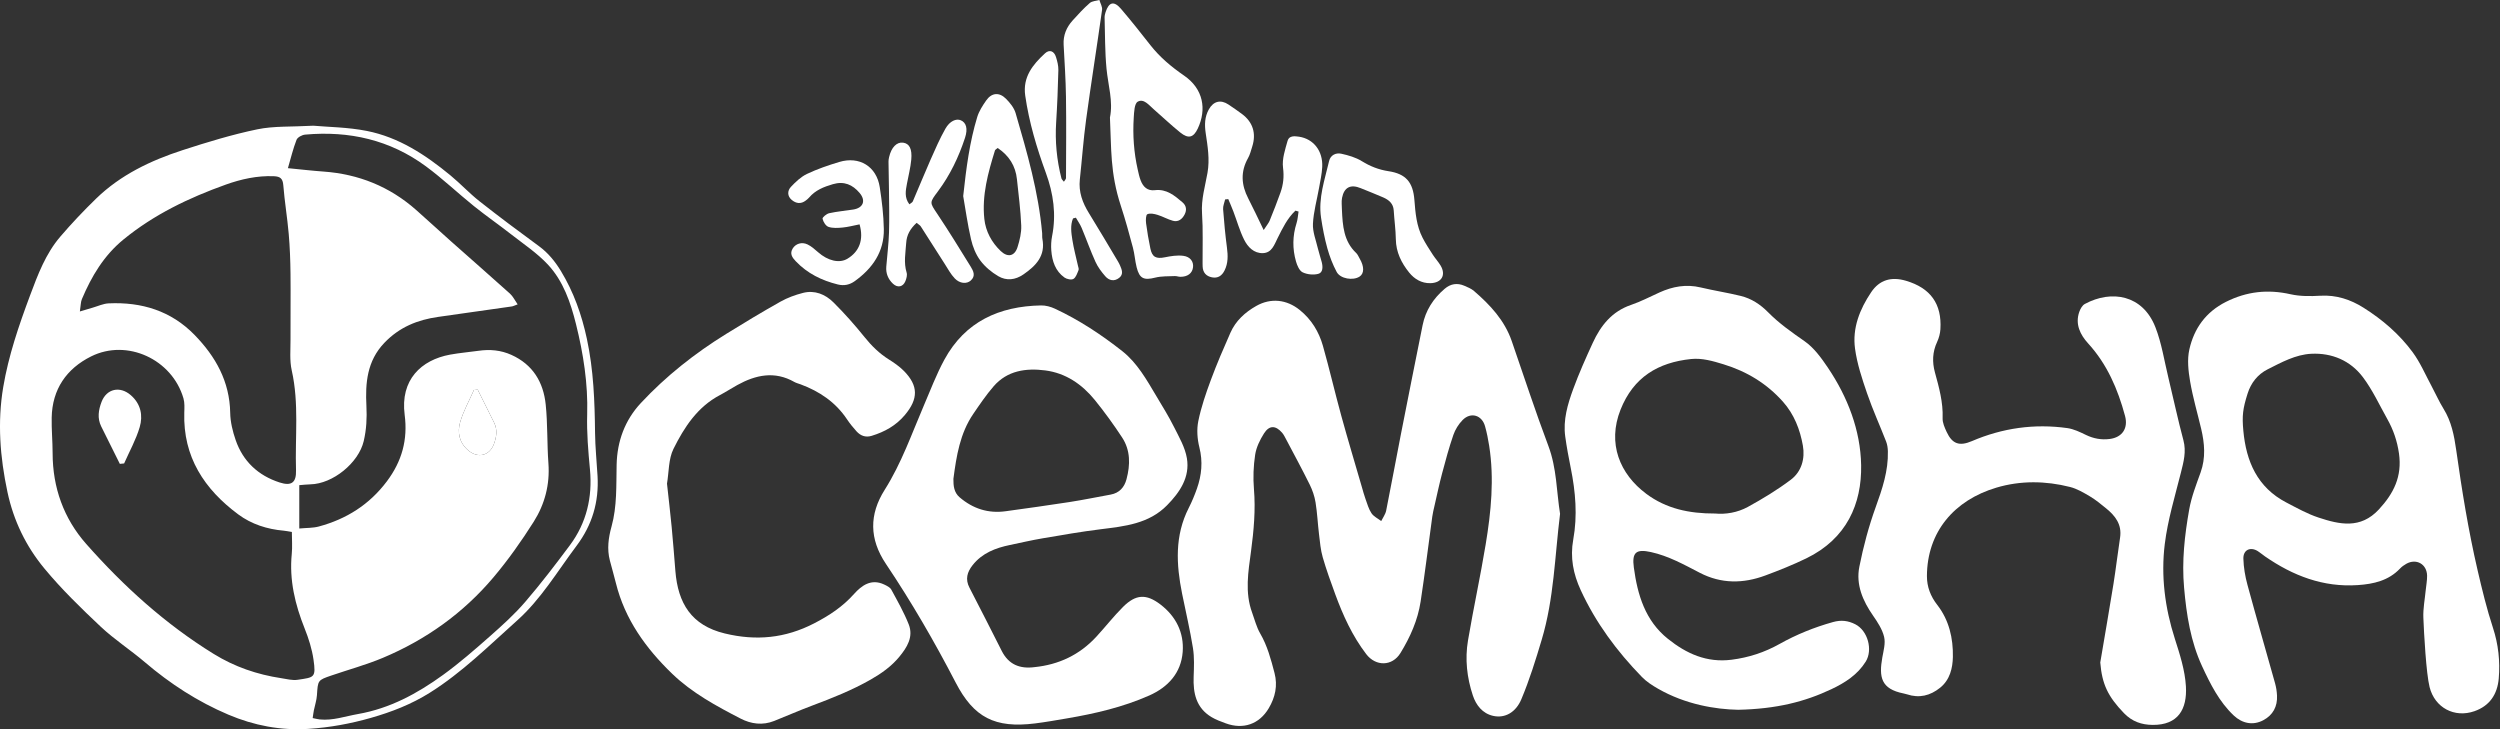
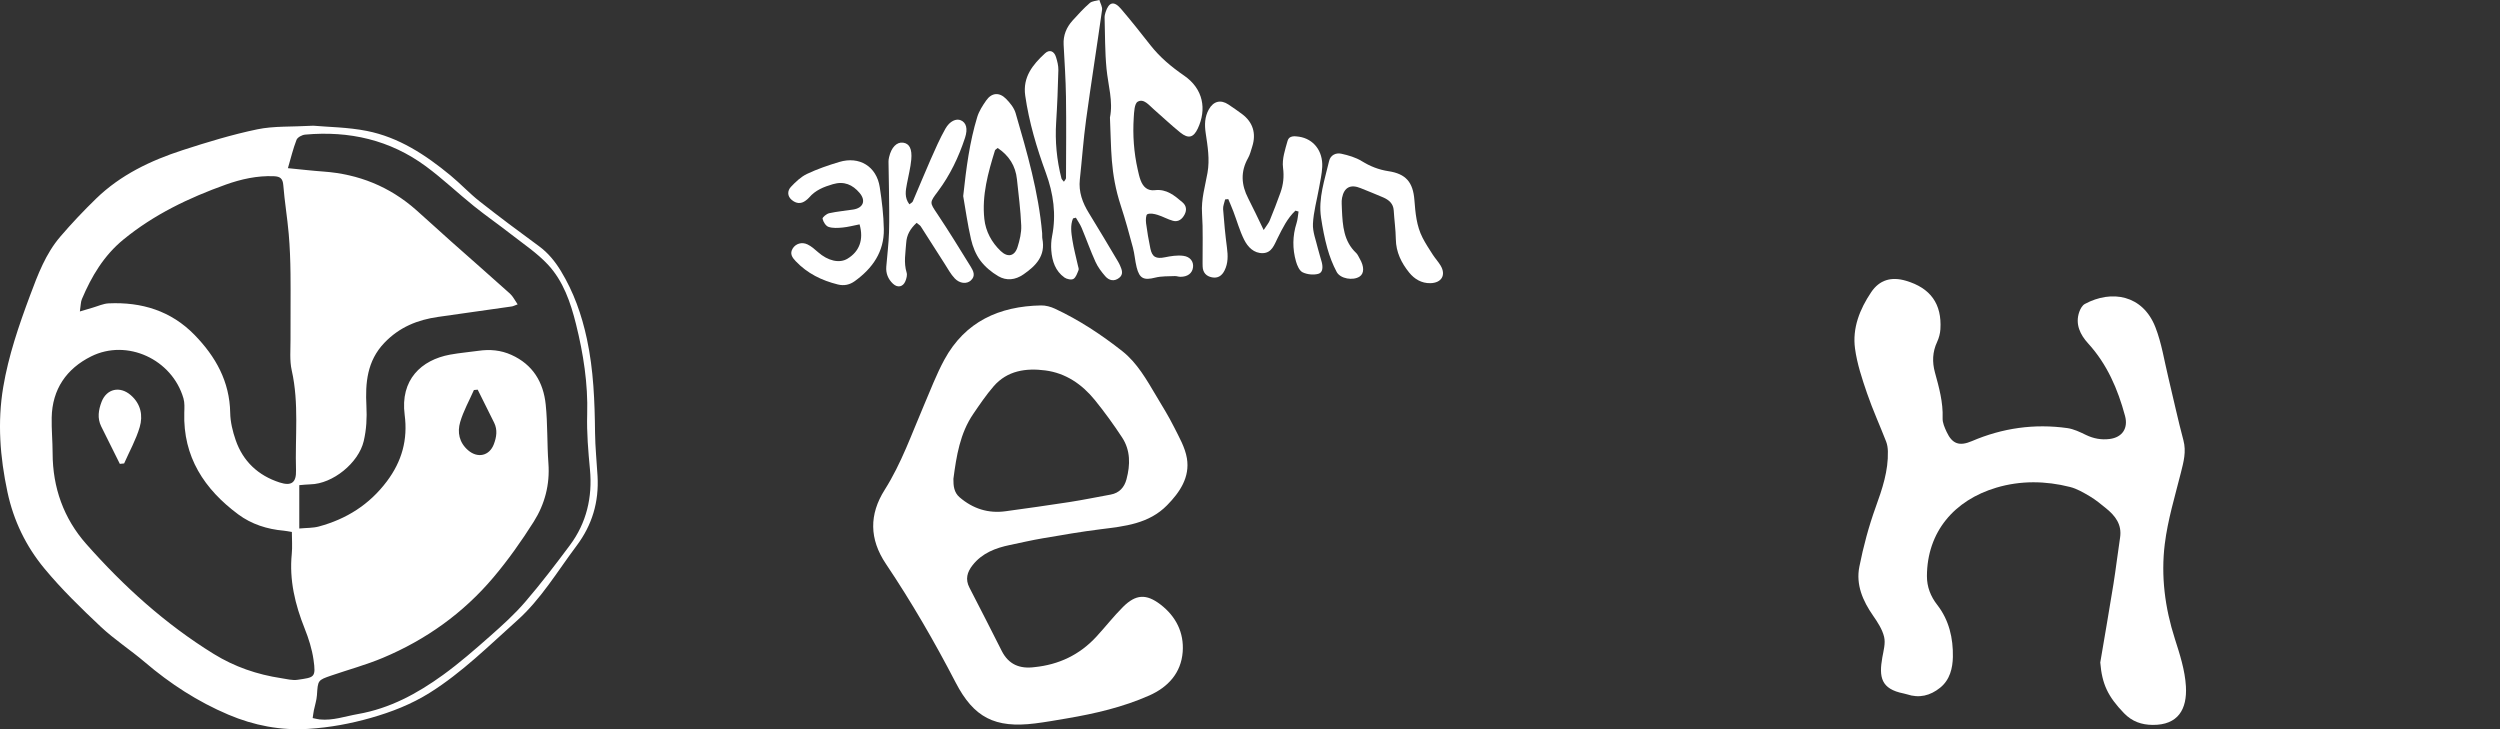
<svg xmlns="http://www.w3.org/2000/svg" width="1155" height="337" viewBox="0 0 1155 337" fill="none">
  <rect x="0" y="0" width="1155" height="337" fill="#333333" stroke="none" />
-   <path d="M720.748 237.392C718.307 257.067 717.949 276.529 712.286 295.489C709.49 304.85 706.632 314.106 702.851 323.078C700.346 329.019 695.39 331.975 689.828 330.733C684.891 329.631 681.937 325.758 680.456 321.312C677.719 313.092 676.762 304.482 678.209 295.916C680.718 281.061 683.944 266.328 686.393 251.466C688.878 236.397 690.398 221.216 687.997 205.947C687.518 202.905 686.919 199.864 686.084 196.907C684.627 191.732 679.507 190.228 675.732 194.049C673.865 195.941 672.314 198.447 671.446 200.961C669.439 206.778 667.834 212.742 666.255 218.696C664.938 223.66 663.879 228.693 662.731 233.698C662.348 235.365 661.938 237.033 661.706 238.724C659.912 251.785 658.318 264.873 656.331 277.903C655.024 286.477 651.519 294.349 647.01 301.702C643.213 307.891 635.602 307.972 631.196 302.202C624.779 293.798 620.467 284.318 616.862 274.478C614.804 268.853 612.753 263.208 611.1 257.458C610.119 254.047 609.821 250.424 609.391 246.874C608.795 241.957 608.576 236.984 607.784 232.104C607.327 229.29 606.361 226.457 605.096 223.896C601.607 216.839 597.849 209.918 594.176 202.956C593.616 201.899 593.08 200.782 592.305 199.893C589.324 196.473 586.391 196.411 583.957 200.264C582.08 203.237 580.403 206.67 579.882 210.088C579.09 215.28 578.882 220.678 579.32 225.917C580.122 235.58 579.248 245.102 577.981 254.621C576.711 264.15 575.028 273.662 578.499 283.09C579.678 286.298 580.501 289.725 582.197 292.639C585.532 298.375 587.176 304.62 588.824 310.922C590.358 316.776 589.145 322.17 586.164 327.204C581.791 334.596 574.362 337.152 566.28 334.174C564.043 333.349 561.758 332.519 559.725 331.303C552.628 327.059 551.177 320.272 551.464 312.636C551.628 308.217 551.832 303.705 551.139 299.375C549.792 290.948 547.804 282.625 546.123 274.253C543.418 260.791 542.673 247.489 549.175 234.712C550.647 231.824 551.903 228.801 552.981 225.743C555.171 219.525 555.776 213.287 554.114 206.681C553.135 202.801 552.828 198.394 553.622 194.51C554.946 188.038 557.135 181.697 559.438 175.48C562.16 168.131 565.275 160.918 568.442 153.748C570.882 148.223 575.198 144.288 580.373 141.355C587.143 137.52 594.456 138.353 600.466 143.203C605.886 147.576 609.34 153.257 611.191 159.791C614.224 170.505 616.726 181.367 619.678 192.106C622.719 203.163 626.028 214.146 629.226 225.162C629.752 226.968 630.233 228.793 630.873 230.558C631.688 232.802 632.331 235.206 633.642 237.139C634.669 238.651 636.597 239.553 638.123 240.725C638.906 239.124 640.068 237.599 640.407 235.91C642.766 224.173 644.907 212.392 647.212 200.646C650.508 183.841 653.864 167.049 657.241 150.26C658.61 143.448 662.159 137.93 667.42 133.438C670.192 131.073 673.218 130.611 676.502 132.008C678.068 132.672 679.732 133.357 680.996 134.444C688.463 140.882 695.101 147.972 698.42 157.567C704.011 173.746 709.331 190.029 715.359 206.047C719.241 216.371 719.105 227.114 720.748 237.392Z" fill="white" />
-   <path d="M1119.59 285.347C1119.43 281.125 1120.28 276.864 1120.69 272.621C1120.9 270.405 1121.35 268.19 1121.32 265.982C1121.23 260.616 1116.35 257.862 1111.71 260.478C1110.68 261.061 1109.66 261.778 1108.85 262.633C1103.52 268.26 1096.64 269.818 1089.28 270.317C1073.3 271.398 1059.35 265.98 1046.46 257.077C1045.33 256.298 1044.3 255.38 1043.14 254.648C1039.71 252.472 1036.33 253.997 1036.44 258.094C1036.55 262.154 1037.26 266.285 1038.33 270.219C1042.46 285.428 1046.86 300.565 1051.1 315.746C1051.6 317.547 1051.89 319.447 1051.98 321.318C1052.24 326.412 1050.1 330.388 1045.62 332.757C1040.91 335.25 1035.94 334.293 1031.96 330.532C1025.24 324.162 1021.18 316.026 1017.37 307.816C1012.06 296.341 1010.17 284.145 1009.05 271.528C1007.95 259.212 1009.3 247.312 1011.41 235.403C1012.44 229.558 1014.66 223.889 1016.68 218.261C1019.1 211.508 1018.53 204.829 1016.94 198.091C1015.21 190.804 1013.09 183.587 1011.83 176.222C1011.01 171.387 1010.42 166.118 1011.48 161.437C1013.65 151.768 1019.07 144.149 1028.36 139.474C1038 134.628 1047.75 133.58 1058.23 135.941C1062.66 136.936 1067.43 136.893 1072 136.625C1079.36 136.192 1085.91 138.361 1091.93 142.149C1100.69 147.66 1108.53 154.409 1114.66 162.739C1118.18 167.52 1120.56 173.15 1123.4 178.423C1125.27 181.89 1126.85 185.529 1128.92 188.866C1132.56 194.724 1133.83 201.263 1134.76 207.878C1137.39 226.51 1140.38 245.047 1144.64 263.409C1146.73 272.408 1148.88 281.308 1151.76 290.09C1154.23 297.609 1155.1 305.485 1154.42 313.453C1153.79 320.818 1150.2 326.117 1143.19 328.571C1133.99 331.793 1124.88 327.001 1122.47 317.445C1120.89 311.145 1119.87 292.534 1119.59 285.347ZM1036.42 198.963C1037.73 213.206 1042.9 225.187 1056.28 232.151C1061.13 234.671 1065.97 237.396 1071.12 239.1C1080.86 242.332 1090.55 244.515 1099.03 235.371C1105.92 227.935 1109.83 220.086 1108.33 209.524C1107.5 203.73 1105.74 198.602 1102.97 193.663C1099.29 187.112 1096.12 180.157 1091.63 174.214C1085.86 166.584 1077.35 162.973 1067.8 163.443C1060.55 163.8 1054.07 167.401 1047.66 170.623C1043.02 172.959 1039.93 176.947 1038.4 181.798C1036.16 188.873 1035.79 192.066 1036.42 198.963Z" fill="white" />
  <path d="M970.324 306.065C972.369 293.953 974.48 281.851 976.433 269.721C977.572 262.629 978.381 255.482 979.474 248.38C980.404 242.317 977.257 238.29 972.971 234.819C970.579 232.881 968.183 230.888 965.547 229.327C962.633 227.602 959.582 225.794 956.352 224.979C945.028 222.114 933.463 221.968 922.31 225.296C902.804 231.114 890.317 245.766 890.241 266.15C890.224 271.105 891.92 275.495 894.997 279.443C900.495 286.498 902.404 294.927 902.23 303.51C902.128 308.576 900.919 314.049 896.346 317.725C891.73 321.44 886.68 322.663 880.979 320.766C880.494 320.603 879.988 320.483 879.486 320.383C869.007 318.31 868.024 312.845 869.625 303.774C870.186 300.617 871.169 297.189 870.463 294.245C869.625 290.757 867.462 287.458 865.362 284.435C860.593 277.576 857.367 270.118 859.018 261.825C860.872 252.499 863.351 243.21 866.579 234.274C869.618 225.85 872.436 217.548 872.199 208.498C872.157 206.99 871.938 205.399 871.395 204.005C868.497 196.556 865.171 189.259 862.581 181.71C860.27 174.974 857.976 168.08 857.022 161.07C855.726 151.565 859.208 142.85 864.475 135.014C868.326 129.291 873.774 127.708 880.556 129.712C891.905 133.07 897.186 140.396 896.467 152.1C896.344 154.096 895.788 156.182 894.937 157.999C892.782 162.605 892.633 167.3 893.935 172.052C895.837 179 897.769 185.883 897.489 193.234C897.412 195.321 898.433 197.569 899.353 199.556C901.942 205.137 905.264 206.258 911.019 203.793C925.161 197.735 939.885 195.655 955.102 197.78C958.06 198.194 960.952 199.602 963.689 200.93C967.217 202.642 970.841 203.299 974.665 202.81C980.534 202.063 983.296 197.826 981.766 192.149C978.428 179.775 973.514 168.293 964.695 158.63C961.114 154.704 958.607 149.791 960.639 144.058C961.122 142.695 962.018 141.068 963.193 140.434C975.561 133.759 989.953 136.233 995.786 151.152C998.686 158.564 999.889 166.643 1001.78 174.44C1004.12 184.08 1006.16 193.796 1008.73 203.374C1010.15 208.682 1008.81 213.445 1007.55 218.462C1004.81 229.353 1001.5 240.224 1000.13 251.312C998.307 266.096 1000.18 280.8 1004.79 295.138C1007.08 302.278 1009.46 309.67 1009.89 317.059C1010.51 327.645 1006.3 334.991 994.573 334.906C989.442 334.87 985.02 333.369 981.254 329.459C973.84 321.759 971.133 316.053 970.324 306.065Z" fill="white" />
-   <path d="M803.023 327.917C792.579 327.728 778.674 325.467 765.993 318.176C763.34 316.653 760.669 314.923 758.556 312.75C747.016 300.894 737.244 287.734 730.29 272.637C726.872 265.216 725.321 257.631 726.846 249.246C728.842 238.278 727.913 227.215 725.699 216.278C724.721 211.442 723.816 206.584 723.142 201.702C722.08 194.017 724.259 186.741 726.836 179.698C729.481 172.473 732.637 165.422 735.846 158.424C739.519 150.418 744.703 143.884 753.536 140.872C758.054 139.332 762.331 137.076 766.7 135.104C772.795 132.347 779.023 131.203 785.694 132.798C791.838 134.262 798.105 135.219 804.236 136.72C809.149 137.922 813.265 140.619 816.863 144.267C821.92 149.399 827.776 153.509 833.704 157.635C838.024 160.643 841.423 165.324 844.44 169.795C853.614 183.393 859.556 198.767 859.847 214.887C860.169 232.714 853.216 248.883 834.501 257.967C828.357 260.949 821.979 263.501 815.57 265.877C805.376 269.653 795.279 269.791 785.316 264.635C778.051 260.873 770.877 256.846 762.729 255.057C755.924 253.564 753.883 255.149 754.828 262.159C756.536 274.822 760.063 286.745 770.594 295.158C779.136 301.987 788.501 306.256 799.956 304.799C807.922 303.785 815.185 301.413 822.2 297.484C829.947 293.141 838.182 289.819 846.817 287.398C850.66 286.32 853.867 286.752 857.128 288.406C862.912 291.335 865.357 300.222 861.96 305.68C858.173 311.757 852.325 315.466 846.136 318.391C833.781 324.231 820.715 327.539 803.023 327.917ZM792.385 237.25C797.148 237.705 802.667 236.851 807.494 234.204C814.359 230.436 821.119 226.337 827.365 221.632C832.338 217.888 833.983 211.848 832.932 205.89C831.623 198.458 828.904 191.401 823.709 185.573C816.217 177.169 807.041 171.616 796.286 168.31C791.329 166.786 786.326 165.341 781.268 165.871C766.093 167.464 754.674 174.187 748.682 189.285C742.509 204.844 748.303 219.005 760.618 228.168C769.802 235.004 780.343 237.287 792.385 237.25Z" fill="white" />
  <path d="M477.935 308.215C489.131 307.085 498.777 302.549 506.506 294.164C510.683 289.634 514.484 284.739 518.84 280.394C524.734 274.519 529.572 274.253 536.143 279.282C543.286 284.75 547.075 292.312 546.404 301.185C545.668 310.903 539.66 317.469 530.91 321.34C518.765 326.709 505.919 329.687 492.883 331.903C487.988 332.735 483.092 333.613 478.165 334.224C459.62 336.529 449.897 331.501 441.504 315.31C431.711 296.419 421.098 278.108 409.275 260.485C401.582 249.017 401.529 237.682 408.724 226.3C416.48 214.036 421.201 200.426 426.869 187.226C429.91 180.147 432.641 172.881 436.316 166.139C445.892 148.574 461.652 141.459 480.974 141.108C483.113 141.07 485.432 141.704 487.392 142.62C498.588 147.844 508.889 154.655 518.529 162.252C525.382 167.655 529.757 175.47 534.215 182.963C537.005 187.653 539.909 192.296 542.344 197.169C544.699 201.87 547.513 206.673 548.351 211.726C549.803 220.475 545.095 227.411 539.188 233.428C530.757 242.013 519.638 243.125 508.536 244.507C499.55 245.624 490.618 247.183 481.691 248.702C476.639 249.563 471.636 250.735 466.616 251.778C459.937 253.164 453.761 255.508 449.354 261.092C446.843 264.276 445.839 267.583 447.907 271.539C452.978 281.245 457.874 291.044 462.843 300.805C465.997 307.003 471.151 309.108 477.935 308.215ZM440.476 221.206C440.44 224.426 440.727 227.508 443.321 229.736C449.463 235.015 456.561 237.31 464.64 236.187C474.431 234.825 484.228 233.487 493.995 231.963C500.399 230.967 506.757 229.657 513.133 228.498C517.152 227.766 519.455 225.118 520.442 221.419C522.223 214.757 522.319 208.049 518.399 202.089C514.471 196.112 510.26 190.286 505.748 184.737C499.852 177.492 492.306 172.345 482.924 171.133C474.06 169.986 465.395 171.163 459.06 178.469C455.617 182.438 452.65 186.841 449.675 191.19C443.491 200.23 441.872 210.701 440.476 221.206Z" fill="white" />
-   <path d="M308.152 223.454C308.88 230.145 309.667 236.758 310.303 243.388C310.955 250.194 311.476 257.011 312.027 263.828C313.23 278.679 319.371 288.903 334.831 292.653C349.352 296.177 362.78 294.87 376.104 288.004C383.086 284.407 389.285 280.323 394.536 274.442C398.107 270.443 402.563 267.214 408.53 270.065C409.73 270.639 411.203 271.345 411.782 272.409C414.638 277.654 417.615 282.89 419.817 288.422C422.132 294.242 419.03 299.143 415.465 303.458C411.844 307.84 407.319 311.077 402.302 313.94C393.624 318.894 384.454 322.524 375.163 326.008C369.264 328.219 363.489 330.766 357.633 333.093C352.336 335.197 347.042 334.502 342.198 332.004C330.918 326.189 319.652 320.074 310.491 311.224C298.412 299.555 288.683 286.128 284.542 269.378C283.678 265.891 282.665 262.441 281.76 258.962C280.377 253.657 281.09 248.439 282.524 243.269C285.121 233.887 284.667 224.281 284.882 214.693C285.118 203.907 288.655 194.157 296.078 186.198C307.711 173.723 321.016 163.235 335.499 154.269C343.766 149.148 352.097 144.126 360.571 139.365C363.797 137.551 367.409 136.232 371.009 135.314C376.414 133.937 381.287 135.962 385.033 139.682C390.125 144.734 394.917 150.136 399.412 155.728C402.672 159.78 406.228 163.292 410.628 166.053C413.076 167.591 415.523 169.282 417.549 171.323C424.369 178.187 424.297 184.285 418.066 191.713C413.923 196.654 408.684 199.527 402.689 201.361C399.891 202.216 397.582 201.324 395.73 199.298C394.117 197.532 392.604 195.643 391.272 193.655C386.003 185.781 378.595 180.808 369.868 177.564C368.907 177.205 367.875 176.971 366.996 176.471C357.894 171.289 349.182 173.182 340.634 177.889C337.934 179.374 335.359 181.086 332.631 182.516C322.207 187.986 316.096 197.426 311.144 207.384C308.82 212.06 309.073 218.021 308.152 223.454Z" fill="white" />
  <path d="M512.796 54.29C514.339 46.846 511.939 39.348 511.207 31.706C510.462 23.889 510.55 15.992 510.322 8.13C510.298 7.293 510.513 6.42 510.775 5.612C512.311 0.903 514.657 0.295 517.895 4.081C522.568 9.547 527.04 15.184 531.474 20.848C535.86 26.446 541.189 30.895 547.026 34.909C555.972 41.058 557.536 50.487 553.397 59.346C551.407 63.602 549.022 64.228 545.315 61.242C541.052 57.809 537.077 54.018 532.945 50.419C530.778 48.531 528.389 45.397 525.618 46.988C524.084 47.865 523.956 51.772 523.79 54.352C523.271 62.424 523.849 70.451 525.633 78.364C526.011 80.031 526.365 81.726 526.971 83.317C528.103 86.287 530.08 88.282 533.558 87.863C538.931 87.216 542.617 90.326 546.294 93.463C548.12 95.024 548.353 97.007 547.315 99.046C546.221 101.193 544.429 102.688 541.923 102.013C539.469 101.35 537.205 100.002 534.766 99.259C533.259 98.798 531.348 98.393 530.074 98.97C529.372 99.291 529.306 101.729 529.487 103.143C529.987 107.046 530.676 110.93 531.463 114.786C532.281 118.8 534.138 119.685 538.173 118.87C540.952 118.308 543.908 117.826 546.67 118.187C549.958 118.619 551.471 120.897 551.186 123.437C550.871 126.25 548.66 127.937 545.268 127.88C544.419 127.865 543.572 127.503 542.735 127.546C539.726 127.695 536.613 127.527 533.738 128.256C528.482 129.584 526.45 128.756 525.124 123.475C524.375 120.497 524.198 117.372 523.409 114.408C521.694 107.971 519.934 101.535 517.863 95.207C512.79 79.723 513.501 68.539 512.796 54.29Z" fill="white" />
  <path d="M598.493 97.314C594.739 100.851 592.522 105.471 590.256 110.012C588.709 113.109 587.581 116.795 583.499 116.946C579.277 117.101 576.456 114.091 574.762 110.693C572.721 106.594 571.483 102.095 569.85 97.786C569.112 95.833 568.267 93.923 567.467 91.992C566.984 92.039 566.503 92.084 566.018 92.128C565.684 93.634 564.969 95.166 565.077 96.639C565.516 102.58 566.079 108.521 566.856 114.428C567.335 118.08 567.426 121.578 565.745 124.956C564.543 127.377 562.687 128.664 559.951 128.136C557.287 127.621 555.742 125.971 555.622 123.163C555.599 122.65 555.593 122.136 555.59 121.621C555.54 113.942 555.854 106.237 555.339 98.59C554.901 92.09 556.771 86.036 557.863 79.851C558.968 73.587 557.931 67.557 557.031 61.491C556.457 57.616 556.552 53.989 558.489 50.526C560.606 46.749 563.939 45.894 567.518 48.272C569.655 49.691 571.774 51.152 573.828 52.688C578.846 56.44 580.461 61.631 578.533 67.71C577.964 69.506 577.517 71.401 576.605 73.019C573.068 79.294 573.455 85.426 576.686 91.667C579.014 96.157 581.135 100.76 583.816 106.277C585.229 104.093 586.115 103.091 586.591 101.923C588.336 97.637 590.026 93.324 591.579 88.967C592.897 85.254 593.299 81.612 592.761 77.467C592.241 73.466 593.737 69.093 594.872 65.028C595.552 62.603 598.129 62.84 600.181 63.156C606.869 64.188 611.219 69.737 610.87 77.112C610.719 80.341 609.976 83.546 609.414 86.751C608.442 92.292 606.854 97.794 606.58 103.363C606.395 107.126 607.972 110.992 608.861 114.789C609.363 116.939 610.123 119.028 610.663 121.172C611.193 123.28 611.242 125.932 609.04 126.52C606.805 127.117 603.894 126.817 601.811 125.811C600.313 125.086 599.287 122.668 598.753 120.804C597.063 114.913 597.132 108.974 599.011 103.067C599.557 101.364 599.64 99.517 599.934 97.737C599.455 97.595 598.974 97.454 598.493 97.314Z" fill="white" />
  <path d="M495.737 100.913C494.405 104.129 494.926 107.538 495.431 110.816C496.056 114.847 497.148 118.805 498.023 122.797C498.167 123.461 498.51 124.258 498.286 124.792C497.671 126.256 497.118 128.129 495.937 128.851C494.997 129.423 492.856 128.98 491.79 128.223C487.578 125.232 486.087 120.676 485.703 115.763C485.531 113.566 485.635 111.271 486.061 109.112C488.061 99.053 486.678 89.406 483.19 79.872C478.949 68.272 475.419 56.469 473.657 44.186C472.431 35.62 477.132 29.843 482.799 24.639C484.891 22.718 487.017 23.59 487.872 26.357C488.474 28.301 489.015 30.386 488.966 32.39C488.768 40.417 488.457 48.448 487.947 56.461C487.389 65.262 488.202 73.896 490.387 82.418C490.5 82.863 490.962 83.218 491.519 83.96C491.943 83.254 492.494 82.761 492.496 82.27C492.541 69.761 492.664 57.248 492.481 44.739C492.364 36.705 491.822 28.678 491.396 20.649C491.162 16.273 492.715 12.585 495.578 9.429C498.099 6.649 500.642 3.858 503.462 1.399C504.534 0.463 506.403 0.44 507.911 0C508.354 1.527 509.354 3.133 509.152 4.569C506.779 21.512 504.085 38.411 501.772 55.361C500.523 64.509 499.88 73.742 498.885 82.927C498.265 88.68 500.114 93.668 503.087 98.469C507.68 105.885 512.087 113.413 516.564 120.902C516.915 121.487 517.219 122.106 517.496 122.733C518.349 124.677 519.116 126.74 517.088 128.349C514.83 130.144 512.421 129.667 510.657 127.647C508.897 125.632 507.214 123.403 506.118 120.987C503.785 115.85 501.91 110.509 499.729 105.301C499.031 103.642 497.959 102.142 497.061 100.57C496.62 100.685 496.178 100.798 495.737 100.913Z" fill="white" />
  <path d="M445 90.597C446.428 77.398 447.985 65.538 451.486 54.053C452.314 51.336 453.967 48.788 455.615 46.421C458.106 42.841 461.615 42.467 464.742 45.602C466.608 47.474 468.502 49.807 469.219 52.27C474.522 70.49 479.816 88.733 481.476 107.766C481.551 108.618 481.417 109.497 481.581 110.326C483.108 118.196 478.623 122.765 472.828 126.777C469.034 129.401 464.978 129.793 461.228 127.612C458.083 125.783 455.063 123.254 452.905 120.351C450.824 117.552 449.403 113.998 448.615 110.562C447.011 103.594 446.032 96.478 445 90.597ZM460.926 68.365C460.181 69.012 459.773 69.188 459.69 69.463C456.487 79.789 453.593 90.23 454.763 101.159C455.376 106.876 458.119 111.977 462.328 115.98C465.61 119.102 468.778 118.366 470.106 114.144C471.109 110.95 471.949 107.491 471.809 104.194C471.509 97.045 470.585 89.92 469.825 82.793C469.174 76.667 466.227 71.926 460.926 68.365Z" fill="white" />
  <path d="M619.972 97.017C620.304 104.235 620.77 111.433 626.545 116.878C627.264 117.555 627.656 118.591 628.173 119.475C630.331 123.17 630.305 126.345 628.116 127.785C625.141 129.744 619.24 128.826 617.542 125.637C615.709 122.192 614.273 118.459 613.226 114.692C611.945 110.087 611.047 105.348 610.332 100.615C608.961 91.537 612.052 83.006 614.048 74.377C614.671 71.691 617.154 70.461 619.661 71.014C622.926 71.735 626.332 72.705 629.135 74.441C633.015 76.848 637.028 78.416 641.48 79.09C649.485 80.299 652.813 84.136 653.452 92.386C653.914 98.35 654.416 104.37 657.216 109.819C658.608 112.531 660.296 115.1 661.953 117.667C663.06 119.38 664.477 120.903 665.53 122.645C668.178 127.026 666.054 130.738 660.789 130.827C656.752 130.897 653.456 128.93 651.028 125.914C647.444 121.46 644.961 116.5 644.872 110.512C644.806 106.082 644.17 101.66 643.901 97.231C643.706 94.015 641.648 92.358 639.051 91.208C635.626 89.698 632.121 88.37 628.663 86.941C624.019 85.023 621.01 86.473 620.029 91.388C619.67 93.197 619.972 95.138 619.972 97.017Z" fill="white" />
  <path d="M423.467 102.952C420.486 105.724 418.896 108.548 418.665 112.194C418.371 116.782 417.439 121.334 418.86 125.939C419.218 127.104 418.784 128.685 418.29 129.901C417.194 132.598 414.679 133.094 412.534 131.065C410.312 128.961 409.214 126.304 409.465 123.197C409.886 117.916 410.561 112.647 410.727 107.361C410.934 100.74 410.755 94.104 410.701 87.476C410.665 83.199 410.538 78.924 410.489 74.648C410.48 73.97 410.606 73.277 410.757 72.611C411.783 68.08 414.309 65.492 417.262 65.917C420.12 66.326 421.473 68.731 421.001 73.804C420.658 77.528 419.69 81.191 419.009 84.884C418.426 88.049 417.733 91.231 420.133 94.395C420.788 93.853 421.495 93.557 421.714 93.047C424.489 86.621 427.113 80.126 429.939 73.723C432.077 68.884 434.199 64.005 436.802 59.415C438.804 55.889 441.785 54.666 443.881 55.563C446.38 56.629 447.248 59.39 445.826 63.711C442.924 72.532 438.944 80.878 433.373 88.34C429.37 93.7 429.436 93.436 433.054 98.849C438.376 106.811 443.394 114.98 448.427 123.131C449.676 125.154 450.893 127.47 448.474 129.623C446.616 131.278 443.392 131.063 441.072 128.608C439.221 126.657 437.912 124.178 436.438 121.883C432.743 116.129 429.1 110.339 425.391 104.59C425.048 104.058 424.399 103.729 423.467 102.952Z" fill="white" />
  <path d="M397.116 103.652C394.314 104.201 391.843 104.877 389.328 105.118C387.148 105.33 384.774 105.492 382.773 104.822C381.513 104.399 380.337 102.499 380.018 101.06C379.879 100.43 381.858 98.775 383.078 98.505C386.738 97.695 390.508 97.384 394.216 96.799C398.823 96.07 400.157 92.7 397.127 89.127C393.899 85.324 389.979 83.567 384.801 85.088C380.601 86.319 376.715 87.842 373.81 91.271C373.372 91.788 372.818 92.216 372.28 92.635C370.011 94.4 367.734 94.034 365.726 92.315C363.657 90.546 363.766 88.087 365.39 86.353C367.567 84.031 370.035 81.681 372.852 80.34C377.598 78.079 382.646 76.369 387.695 74.84C397.046 72.013 404.979 76.889 406.449 86.481C407.43 92.885 408.218 99.377 408.331 105.841C408.516 116.299 403.1 123.986 394.888 129.897C392.586 131.554 390.011 132.148 387.106 131.431C379.637 129.589 372.986 126.324 367.632 120.689C366.034 119.009 364.726 117.206 366.247 114.772C367.603 112.605 370.39 111.646 373.048 112.911C374.851 113.77 376.434 115.18 377.956 116.523C382.49 120.517 387.776 121.757 391.462 119.564C397.035 116.251 399.136 110.708 397.116 103.652Z" fill="white" />
  <path d="M144.757 58.077C151.487 58.687 160.649 58.745 169.478 60.489C184.267 63.414 196.64 71.564 208.11 81.029C212.727 84.835 216.832 89.284 221.529 92.985C230.532 100.077 239.723 106.938 248.972 113.708C253.23 116.824 256.434 120.762 259.114 125.171C265.03 134.9 268.747 145.367 271.148 156.586C274.231 170.969 274.755 185.407 274.914 199.973C274.986 206.641 275.689 213.302 276.068 219.966C276.74 231.875 273.625 242.502 266.362 252.173C257.52 263.942 249.965 276.797 238.896 286.688C225.895 298.307 213.506 310.672 198.574 320.041C190.026 325.405 180.878 328.945 171.291 331.678C161.887 334.358 152.337 336.113 142.567 336.736C129.665 337.559 117.38 335.211 105.508 330.172C91.341 324.157 78.629 315.919 66.939 305.941C60.304 300.279 52.878 295.498 46.543 289.538C37.449 280.981 28.418 272.209 20.476 262.604C12.037 252.399 6.276 240.63 3.444 227.313C0.011 211.184 -1.244 195.108 1.484 178.879C3.933 164.312 8.702 150.384 13.865 136.552C17.482 126.858 21.085 117.231 27.878 109.304C33.096 103.218 38.631 97.365 44.385 91.775C55.684 80.798 69.591 74.168 84.338 69.378C95.7 65.687 107.193 62.178 118.867 59.747C126.485 58.162 134.532 58.651 144.757 58.077ZM138.266 244.171C141.658 243.85 144.582 243.976 147.276 243.25C160.051 239.807 170.637 233.156 178.737 222.376C185.708 213.102 188.451 203.097 186.957 191.654C184.84 175.448 194.631 166.29 207.922 163.842C212.297 163.038 216.751 162.68 221.161 162.055C226.362 161.317 231.362 161.755 236.235 163.942C246.178 168.406 251.046 176.565 252.115 186.873C253.049 195.884 252.704 205.018 253.37 214.064C254.094 223.886 251.679 232.969 246.578 241.038C240.924 249.982 234.759 258.705 227.938 266.783C214.01 283.276 196.761 295.577 176.873 303.925C169.167 307.16 161.03 309.364 153.107 312.082C146.766 314.256 146.876 314.294 146.429 321.17C146.274 323.523 145.474 325.831 145.008 328.17C144.786 329.279 144.659 330.408 144.455 331.752C145.778 332.012 146.74 332.282 147.723 332.382C153.814 332.996 159.491 330.918 165.364 329.891C180.152 327.303 192.824 320.398 204.673 311.824C212.278 306.318 219.39 300.096 226.443 293.875C232.086 288.896 237.727 283.795 242.622 278.107C249.874 269.682 256.639 260.821 263.285 251.903C270.99 241.564 273.757 229.702 272.567 216.965C271.769 208.451 271.026 200.009 271.278 191.39C271.692 177.333 269.516 163.414 266.117 149.771C263.617 139.739 260.235 129.812 253.058 122.163C248.089 116.867 241.87 112.724 236.095 108.214C230.439 103.792 224.523 99.7 218.931 95.202C211.472 89.201 204.505 82.552 196.814 76.876C180.23 64.637 161.332 60.347 140.971 62.193C139.541 62.325 137.457 63.431 136.998 64.601C135.402 68.68 134.391 72.987 133.014 77.694C138.985 78.271 144.195 78.886 149.425 79.258C165.7 80.421 180.039 86.206 192.286 97.029C197.676 101.793 202.953 106.687 208.329 111.465C217.418 119.547 226.587 127.538 235.623 135.676C237 136.916 237.844 138.747 239.151 140.615C237.721 141.136 237.114 141.483 236.47 141.574C225.14 143.203 213.806 144.799 202.47 146.404C192.911 147.755 184.538 151.118 177.588 158.375C169.508 166.811 168.75 177.063 169.284 187.53C169.569 193.115 169.301 198.414 168.039 203.789C165.679 213.843 153.767 223.552 143.407 223.765C141.762 223.797 140.122 224.003 138.266 224.144V244.171ZM134.844 245.765C133.067 245.48 132.08 245.26 131.084 245.173C123.409 244.505 116.175 242.178 110.057 237.635C94.393 226.001 84.526 211.075 85.138 190.673C85.204 188.461 85.36 186.117 84.758 184.042C79.525 166.017 58.736 156.357 42.082 164.667C30.723 170.333 24.137 179.819 23.879 192.913C23.769 198.386 24.303 203.871 24.309 209.351C24.326 225.271 29.436 239.537 39.837 251.31C57.123 270.872 76.36 288.298 98.734 302.113C108.436 308.102 118.778 311.622 129.892 313.316C132.423 313.703 135.066 314.428 137.519 314.06C145.165 312.918 146.061 313.177 144.831 304.695C144.125 299.832 142.595 294.991 140.765 290.408C136.323 279.284 133.6 267.968 134.795 255.881C135.112 252.688 134.844 249.434 134.844 245.765ZM36.9 143.895C39.69 143.067 41.255 142.584 42.831 142.134C45.287 141.434 47.726 140.264 50.211 140.153C65.425 139.462 79.025 143.586 89.877 154.725C99.619 164.724 106.112 176.233 106.354 190.742C106.423 194.949 107.487 199.288 108.87 203.297C112.273 213.173 119.293 219.692 129.169 222.897C134.708 224.695 136.94 222.917 136.76 217.252C136.27 201.879 138.23 186.432 134.783 171.131C133.748 166.534 134.242 161.568 134.219 156.771C134.166 146.653 134.332 136.537 134.215 126.422C134.144 120.281 133.923 114.127 133.387 108.012C132.733 100.525 131.482 93.092 130.888 85.602C130.641 82.465 129.473 81.533 126.513 81.41C118.818 81.091 111.37 82.767 104.342 85.279C87.356 91.358 71.149 99.088 57.015 110.665C47.981 118.062 42.28 127.67 37.833 138.19C37.275 139.507 37.335 141.085 36.9 143.895ZM220.695 180.022C220.112 180.079 219.531 180.138 218.948 180.194C216.783 185.113 214.1 189.882 212.602 194.996C211.225 199.702 212.115 204.435 216.253 208.017C220.667 211.837 226.108 210.646 228.158 205.22C229.394 201.955 229.922 198.622 228.305 195.319C225.8 190.205 223.236 185.12 220.695 180.022Z" fill="white" />
-   <path d="M220.695 180.026C223.237 185.124 225.8 190.208 228.306 195.323C229.922 198.625 229.394 201.958 228.158 205.225C226.108 210.65 220.667 211.84 216.253 208.021C212.116 204.438 211.225 199.707 212.602 195C214.1 189.885 216.783 185.118 218.949 180.199C219.531 180.141 220.112 180.084 220.695 180.026Z" fill="white" />
  <path d="M55.365 214.306C52.482 208.525 49.573 202.757 46.732 196.956C44.898 193.21 45.498 189.427 46.898 185.723C49.224 179.57 55.397 178.218 60.404 182.552C65.097 186.615 66.107 191.983 64.545 197.322C62.847 203.124 59.802 208.531 57.348 214.112C56.685 214.176 56.025 214.24 55.365 214.306Z" fill="white" />
</svg>